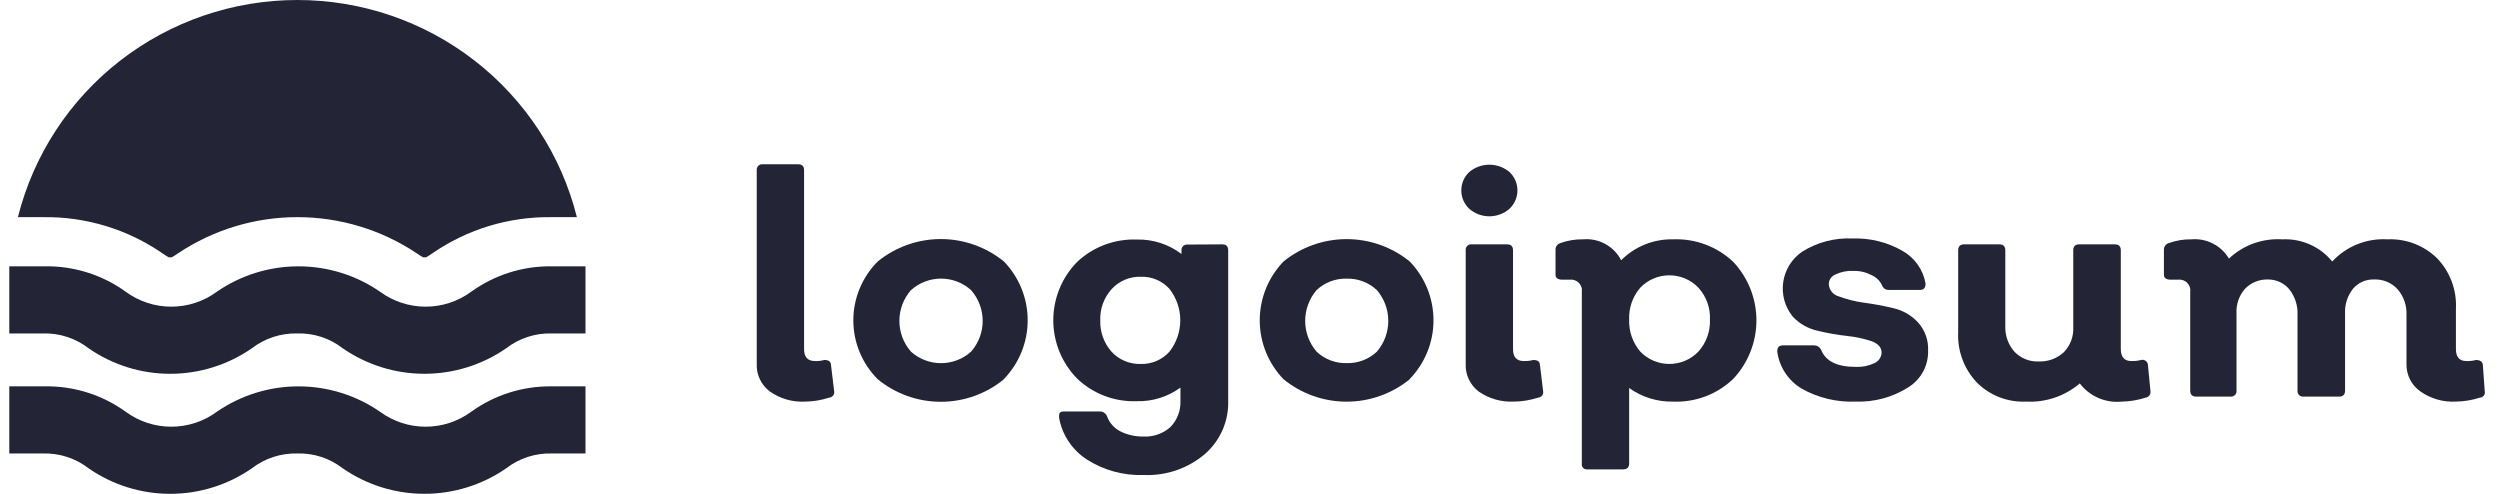
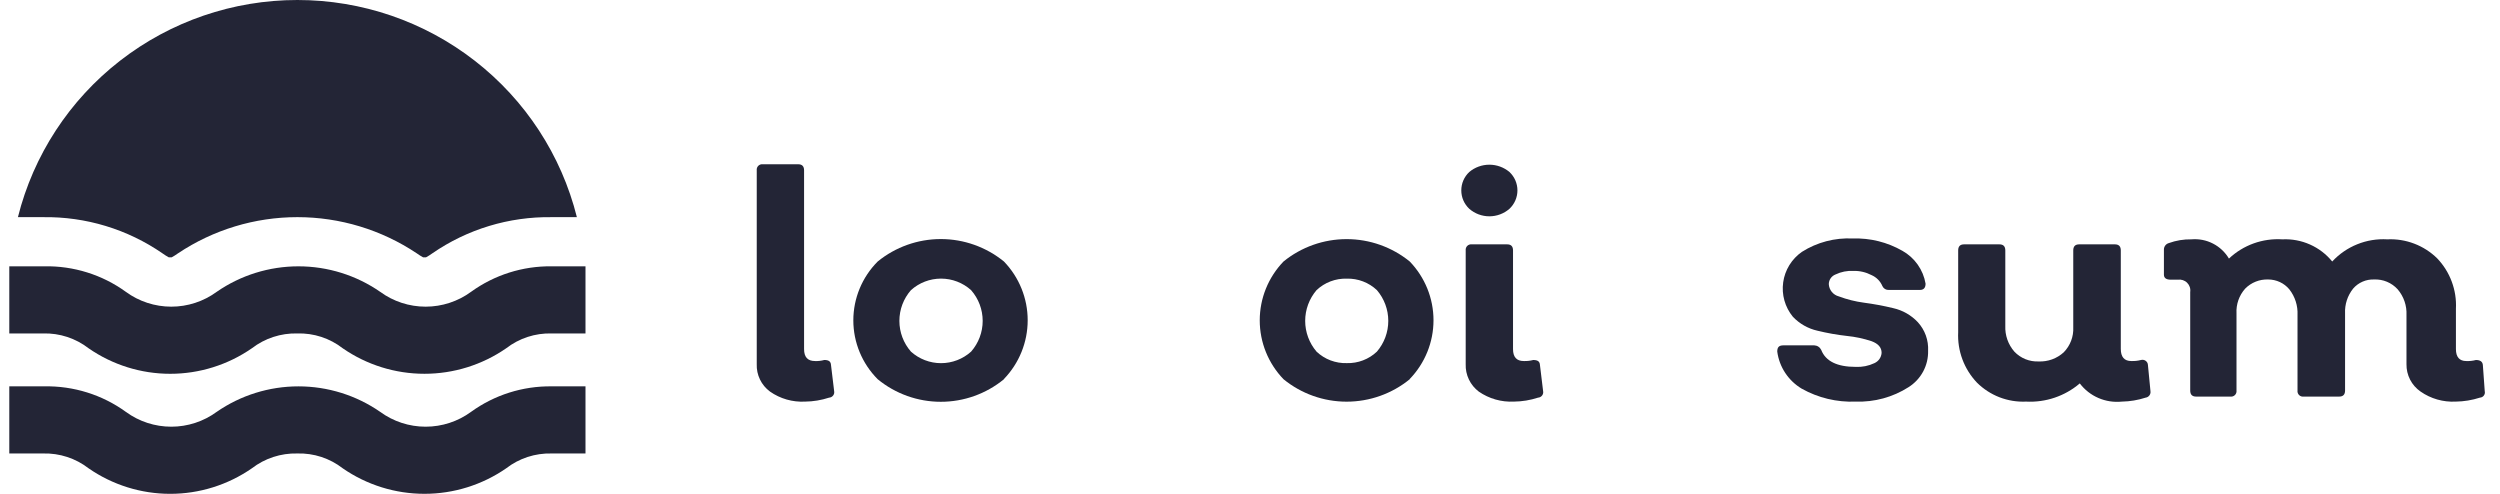
<svg xmlns="http://www.w3.org/2000/svg" width="162" height="32" viewBox="0 0 162 32" fill="none">
  <path d="M52.172 26.024C51.361 26.068 50.559 25.839 49.896 25.374C49.618 25.169 49.395 24.901 49.246 24.591C49.096 24.282 49.024 23.941 49.037 23.598V11.037C49.03 10.984 49.036 10.93 49.053 10.879C49.071 10.828 49.1 10.782 49.138 10.744C49.176 10.706 49.222 10.678 49.273 10.66C49.324 10.643 49.379 10.637 49.432 10.644H51.722C51.981 10.644 52.104 10.779 52.104 11.037V22.623C52.104 23.138 52.336 23.395 52.813 23.395C53.015 23.404 53.218 23.381 53.413 23.327C53.685 23.327 53.835 23.409 53.849 23.653L54.053 25.346C54.063 25.396 54.062 25.447 54.051 25.496C54.039 25.545 54.017 25.591 53.986 25.631C53.955 25.67 53.916 25.703 53.871 25.727C53.826 25.75 53.777 25.764 53.726 25.767C53.225 25.931 52.7 26.018 52.172 26.024Z" fill="#232536" />
  <path d="M65.055 24.574C63.904 25.519 62.458 26.036 60.965 26.036C59.472 26.036 58.026 25.519 56.875 24.574C55.864 23.559 55.296 22.188 55.296 20.76C55.296 19.331 55.864 17.96 56.875 16.945C58.028 16.005 59.474 15.491 60.965 15.491C62.456 15.491 63.901 16.005 65.055 16.945C66.043 17.97 66.594 19.334 66.594 20.753C66.594 22.172 66.043 23.536 65.055 24.561V24.574ZM59.029 22.785C59.563 23.266 60.258 23.533 60.978 23.533C61.699 23.533 62.394 23.266 62.928 22.785C63.411 22.233 63.678 21.526 63.678 20.794C63.678 20.061 63.411 19.354 62.928 18.802C62.394 18.321 61.699 18.054 60.978 18.054C60.258 18.054 59.563 18.321 59.029 18.802C58.546 19.354 58.28 20.061 58.28 20.794C58.28 21.526 58.546 22.233 59.029 22.785Z" fill="#232536" />
-   <path d="M79.205 15.834C79.464 15.834 79.587 15.969 79.587 16.227V25.943C79.61 26.599 79.487 27.251 79.225 27.854C78.963 28.456 78.57 28.993 78.073 29.425C76.971 30.36 75.554 30.844 74.106 30.78C72.799 30.826 71.51 30.471 70.412 29.764C69.943 29.458 69.543 29.06 69.236 28.593C68.929 28.127 68.721 27.603 68.626 27.054C68.626 26.783 68.626 26.661 68.994 26.661H71.284C71.382 26.664 71.476 26.695 71.556 26.751C71.636 26.806 71.698 26.883 71.734 26.973C71.883 27.384 72.179 27.727 72.566 27.935C73.037 28.177 73.562 28.298 74.093 28.287C74.413 28.305 74.733 28.258 75.035 28.151C75.337 28.044 75.615 27.879 75.851 27.664C76.068 27.439 76.236 27.173 76.346 26.882C76.456 26.591 76.506 26.281 76.492 25.97V25.116C75.672 25.716 74.674 26.026 73.656 25.997C72.944 26.023 72.234 25.905 71.569 25.651C70.904 25.398 70.297 25.013 69.785 24.52C68.802 23.509 68.253 22.159 68.253 20.753C68.253 19.347 68.802 17.996 69.785 16.986C70.299 16.497 70.907 16.116 71.572 15.865C72.237 15.614 72.946 15.497 73.656 15.522C74.704 15.495 75.728 15.825 76.56 16.457V16.24C76.554 16.188 76.559 16.136 76.576 16.086C76.593 16.037 76.621 15.991 76.657 15.954C76.694 15.916 76.738 15.887 76.787 15.869C76.837 15.85 76.889 15.843 76.942 15.847L79.205 15.834ZM73.916 23.585C74.267 23.596 74.616 23.53 74.939 23.392C75.261 23.253 75.55 23.047 75.783 22.785C76.236 22.204 76.482 21.489 76.482 20.753C76.482 20.017 76.236 19.302 75.783 18.72C75.55 18.463 75.264 18.259 74.944 18.123C74.624 17.987 74.277 17.923 73.929 17.934C73.574 17.923 73.221 17.989 72.893 18.127C72.566 18.265 72.273 18.472 72.034 18.734C71.532 19.29 71.268 20.019 71.298 20.766C71.274 21.506 71.532 22.227 72.021 22.785C72.26 23.047 72.553 23.253 72.88 23.391C73.207 23.529 73.56 23.595 73.916 23.585Z" fill="#232536" />
  <path d="M91.351 24.574C90.198 25.514 88.753 26.028 87.261 26.028C85.77 26.028 84.325 25.514 83.172 24.574C82.183 23.547 81.631 22.181 81.631 20.759C81.631 19.338 82.183 17.971 83.172 16.945C84.326 16.007 85.771 15.495 87.261 15.495C88.752 15.495 90.197 16.007 91.351 16.945C92.339 17.969 92.891 19.333 92.891 20.753C92.891 22.172 92.339 23.536 91.351 24.56V24.574ZM85.312 22.785C85.573 23.032 85.881 23.226 86.218 23.353C86.555 23.481 86.915 23.542 87.275 23.53C87.633 23.54 87.99 23.479 88.324 23.351C88.659 23.223 88.965 23.031 89.224 22.785C89.7 22.229 89.961 21.523 89.961 20.793C89.961 20.063 89.7 19.357 89.224 18.801C88.965 18.556 88.659 18.364 88.324 18.236C87.99 18.108 87.633 18.047 87.275 18.056C86.915 18.045 86.555 18.105 86.218 18.233C85.881 18.361 85.573 18.554 85.312 18.801C84.837 19.357 84.576 20.063 84.576 20.793C84.576 21.523 84.837 22.229 85.312 22.785Z" fill="#232536" />
  <path d="M97.813 13.53C97.452 13.844 96.99 14.017 96.511 14.017C96.032 14.017 95.569 13.844 95.209 13.53C95.046 13.377 94.915 13.192 94.826 12.987C94.737 12.782 94.692 12.561 94.692 12.338C94.692 12.114 94.737 11.893 94.826 11.688C94.915 11.483 95.046 11.299 95.209 11.145C95.573 10.84 96.034 10.672 96.511 10.672C96.987 10.672 97.449 10.84 97.813 11.145C97.976 11.299 98.106 11.483 98.195 11.688C98.284 11.893 98.33 12.114 98.33 12.338C98.33 12.561 98.284 12.782 98.195 12.987C98.106 13.192 97.976 13.377 97.813 13.53ZM98.099 26.024C97.289 26.064 96.488 25.835 95.823 25.374C95.549 25.166 95.33 24.897 95.183 24.588C95.036 24.279 94.965 23.94 94.977 23.599V16.227C94.971 16.174 94.976 16.12 94.994 16.069C95.011 16.018 95.04 15.972 95.078 15.934C95.117 15.896 95.163 15.868 95.214 15.85C95.265 15.833 95.319 15.827 95.373 15.834H97.663C97.922 15.834 98.044 15.969 98.044 16.227V22.623C98.044 23.138 98.276 23.395 98.74 23.395C98.947 23.403 99.153 23.38 99.353 23.328C99.626 23.328 99.776 23.409 99.789 23.653L99.994 25.347C100.004 25.396 100.003 25.447 99.991 25.496C99.98 25.545 99.957 25.591 99.927 25.631C99.895 25.67 99.856 25.703 99.811 25.727C99.767 25.75 99.717 25.764 99.667 25.767C99.161 25.932 98.632 26.019 98.099 26.024Z" fill="#232536" />
-   <path d="M108.419 15.508C109.134 15.48 109.848 15.595 110.517 15.847C111.187 16.098 111.799 16.481 112.317 16.972C113.281 18 113.817 19.354 113.817 20.759C113.817 22.165 113.281 23.519 112.317 24.547C111.802 25.042 111.19 25.429 110.52 25.683C109.85 25.937 109.135 26.053 108.419 26.024C107.398 26.047 106.397 25.737 105.569 25.143V30.035C105.569 30.293 105.433 30.415 105.174 30.415H102.884C102.832 30.424 102.778 30.421 102.727 30.405C102.676 30.39 102.63 30.362 102.592 30.325C102.555 30.287 102.527 30.241 102.511 30.191C102.496 30.141 102.492 30.087 102.502 30.035V18.923C102.518 18.815 102.509 18.704 102.474 18.599C102.439 18.495 102.38 18.401 102.302 18.323C102.224 18.245 102.129 18.187 102.024 18.152C101.919 18.118 101.807 18.108 101.698 18.124H101.248C100.948 18.124 100.798 18.015 100.798 17.799V16.2C100.791 16.101 100.818 16.002 100.875 15.921C100.933 15.84 101.016 15.78 101.112 15.752C101.583 15.582 102.082 15.499 102.584 15.508C103.084 15.464 103.586 15.57 104.026 15.811C104.466 16.053 104.823 16.419 105.051 16.864C105.491 16.422 106.016 16.074 106.595 15.841C107.173 15.608 107.794 15.495 108.419 15.508ZM106.292 22.785C106.535 23.038 106.827 23.239 107.15 23.376C107.474 23.513 107.822 23.584 108.173 23.584C108.525 23.584 108.873 23.513 109.196 23.376C109.519 23.239 109.811 23.038 110.054 22.785C110.566 22.218 110.835 21.474 110.804 20.712C110.84 19.95 110.57 19.204 110.054 18.639C109.811 18.386 109.519 18.185 109.196 18.048C108.873 17.911 108.525 17.84 108.173 17.84C107.822 17.84 107.474 17.911 107.15 18.048C106.827 18.185 106.535 18.386 106.292 18.639C105.796 19.214 105.538 19.955 105.569 20.712C105.542 21.469 105.799 22.208 106.292 22.785Z" fill="#232536" />
  <path d="M120.251 26.024C119.027 26.074 117.814 25.783 116.748 25.184C116.32 24.928 115.956 24.579 115.682 24.164C115.408 23.749 115.232 23.277 115.166 22.785C115.166 22.514 115.262 22.379 115.562 22.379H117.566C117.661 22.383 117.753 22.412 117.833 22.465C117.912 22.517 117.975 22.591 118.016 22.677C118.302 23.409 119.052 23.774 120.251 23.774C120.67 23.794 121.086 23.71 121.464 23.531C121.595 23.472 121.707 23.379 121.789 23.262C121.87 23.145 121.918 23.009 121.928 22.867C121.928 22.514 121.71 22.27 121.274 22.108C120.756 21.937 120.221 21.823 119.679 21.769C119.036 21.697 118.398 21.584 117.77 21.43C117.159 21.293 116.604 20.977 116.175 20.522C115.923 20.214 115.737 19.857 115.629 19.473C115.522 19.09 115.495 18.689 115.55 18.295C115.605 17.901 115.741 17.523 115.949 17.183C116.158 16.844 116.434 16.55 116.761 16.322C117.744 15.699 118.897 15.396 120.06 15.454C121.187 15.416 122.301 15.693 123.278 16.254C123.671 16.475 124.01 16.781 124.269 17.149C124.528 17.517 124.702 17.938 124.777 18.381C124.777 18.652 124.654 18.788 124.409 18.788H122.391C122.306 18.793 122.222 18.772 122.149 18.729C122.076 18.685 122.018 18.621 121.982 18.544C121.848 18.223 121.594 17.966 121.274 17.826C120.912 17.638 120.509 17.544 120.101 17.555C119.702 17.533 119.303 17.612 118.942 17.785C118.815 17.834 118.706 17.919 118.628 18.03C118.551 18.141 118.508 18.273 118.506 18.408C118.515 18.594 118.583 18.771 118.701 18.915C118.819 19.059 118.98 19.162 119.161 19.208C119.684 19.404 120.228 19.54 120.783 19.614C121.42 19.698 122.053 19.815 122.678 19.967C123.289 20.104 123.844 20.42 124.273 20.875C124.502 21.125 124.679 21.418 124.794 21.736C124.908 22.055 124.958 22.393 124.941 22.731C124.952 23.2 124.842 23.663 124.62 24.076C124.397 24.489 124.071 24.838 123.673 25.089C122.654 25.739 121.461 26.065 120.251 26.024Z" fill="#232536" />
  <path d="M139.35 25.346C139.358 25.395 139.356 25.444 139.344 25.491C139.332 25.538 139.311 25.583 139.282 25.622C139.253 25.661 139.216 25.694 139.174 25.719C139.132 25.744 139.085 25.76 139.036 25.767C138.539 25.928 138.019 26.015 137.496 26.024C136.978 26.077 136.455 25.997 135.977 25.79C135.499 25.584 135.084 25.258 134.77 24.845C133.807 25.668 132.562 26.09 131.293 26.024C130.705 26.051 130.117 25.955 129.567 25.743C129.018 25.53 128.519 25.206 128.103 24.791C127.691 24.356 127.37 23.842 127.162 23.281C126.953 22.72 126.861 22.123 126.89 21.525V16.227C126.89 15.969 127.013 15.834 127.272 15.834H129.562C129.821 15.834 129.944 15.969 129.944 16.227V21.119C129.919 21.728 130.128 22.324 130.53 22.785C130.73 22.997 130.974 23.163 131.244 23.273C131.515 23.383 131.806 23.434 132.098 23.422C132.396 23.435 132.695 23.389 132.976 23.287C133.256 23.185 133.514 23.028 133.734 22.826C133.941 22.613 134.103 22.36 134.208 22.083C134.314 21.806 134.361 21.51 134.347 21.213V16.227C134.347 15.969 134.47 15.834 134.729 15.834H137.046C137.305 15.834 137.428 15.969 137.428 16.227V22.609C137.428 23.138 137.66 23.395 138.109 23.395C138.321 23.403 138.532 23.38 138.737 23.327C138.788 23.313 138.842 23.31 138.895 23.32C138.948 23.329 138.997 23.35 139.041 23.382C139.084 23.413 139.12 23.454 139.145 23.5C139.17 23.547 139.184 23.599 139.186 23.653L139.35 25.346Z" fill="#232536" />
  <path d="M161.011 25.347C161.023 25.395 161.025 25.446 161.015 25.495C161.005 25.544 160.984 25.59 160.954 25.63C160.924 25.671 160.886 25.703 160.841 25.727C160.797 25.751 160.748 25.764 160.698 25.767C160.191 25.931 159.663 26.017 159.13 26.024C158.319 26.066 157.518 25.837 156.854 25.374C156.566 25.175 156.332 24.91 156.173 24.6C156.014 24.29 155.934 23.946 155.94 23.599V20.414C155.969 19.806 155.764 19.211 155.368 18.747C155.176 18.536 154.94 18.369 154.676 18.259C154.412 18.148 154.127 18.098 153.841 18.11C153.583 18.101 153.326 18.149 153.09 18.253C152.854 18.356 152.645 18.511 152.478 18.707C152.118 19.161 151.934 19.728 151.96 20.306V25.306C151.96 25.564 151.837 25.699 151.578 25.699H149.274C149.221 25.706 149.166 25.7 149.115 25.683C149.064 25.665 149.018 25.636 148.98 25.599C148.942 25.561 148.913 25.515 148.895 25.464C148.878 25.413 148.872 25.359 148.879 25.306V20.414C148.908 19.813 148.72 19.222 148.347 18.747C148.181 18.548 147.973 18.388 147.737 18.278C147.501 18.168 147.244 18.111 146.984 18.11C146.706 18.099 146.428 18.147 146.17 18.25C145.912 18.352 145.678 18.508 145.484 18.707C145.094 19.146 144.894 19.721 144.925 20.306V25.306C144.932 25.359 144.926 25.413 144.909 25.464C144.891 25.515 144.862 25.561 144.824 25.599C144.786 25.636 144.74 25.665 144.689 25.683C144.638 25.7 144.584 25.706 144.53 25.699H142.308C142.049 25.699 141.926 25.564 141.926 25.306V18.924C141.942 18.815 141.933 18.704 141.898 18.6C141.863 18.495 141.804 18.401 141.726 18.323C141.648 18.245 141.553 18.187 141.448 18.152C141.343 18.118 141.231 18.108 141.122 18.124H140.672C140.372 18.124 140.222 18.016 140.222 17.799V16.2C140.215 16.101 140.242 16.003 140.3 15.921C140.357 15.84 140.44 15.78 140.536 15.753C141.007 15.582 141.506 15.5 142.008 15.509C142.49 15.468 142.973 15.563 143.402 15.784C143.832 16.005 144.19 16.341 144.435 16.756C144.895 16.322 145.439 15.988 146.035 15.773C146.631 15.559 147.265 15.469 147.897 15.509C148.511 15.479 149.124 15.594 149.685 15.843C150.247 16.093 150.741 16.47 151.128 16.945C151.579 16.458 152.134 16.076 152.751 15.828C153.369 15.579 154.034 15.47 154.7 15.509C155.295 15.481 155.889 15.576 156.445 15.789C157.001 16.001 157.507 16.326 157.93 16.742C158.345 17.176 158.666 17.69 158.874 18.251C159.083 18.812 159.175 19.41 159.144 20.008V22.623C159.144 23.138 159.375 23.395 159.812 23.395C160.023 23.405 160.235 23.382 160.439 23.328C160.721 23.328 160.87 23.436 160.889 23.653L161.011 25.347Z" fill="#232536" />
  <path d="M1.161 14.072C2.167 10.054 4.496 6.486 7.778 3.936C11.06 1.385 15.105 0 19.271 0C23.437 0 27.483 1.385 30.765 3.936C34.047 6.486 36.376 10.054 37.382 14.072H35.746C32.986 14.032 30.283 14.852 28.016 16.416C27.885 16.511 27.749 16.597 27.607 16.674H27.416C27.275 16.597 27.138 16.511 27.007 16.416C24.721 14.888 22.027 14.071 19.271 14.071C16.515 14.071 13.822 14.888 11.535 16.416C11.404 16.511 11.268 16.597 11.126 16.674H10.935C10.793 16.597 10.657 16.511 10.526 16.416C8.259 14.852 5.556 14.032 2.797 14.072H1.161ZM32.801 22.569C33.641 21.919 34.682 21.578 35.746 21.607H37.94V17.257H35.746C33.871 17.234 32.04 17.814 30.524 18.91C29.672 19.535 28.64 19.872 27.58 19.872C26.52 19.872 25.488 19.535 24.635 18.91C23.081 17.834 21.233 17.258 19.339 17.258C17.446 17.258 15.597 17.834 14.043 18.91C13.19 19.535 12.158 19.872 11.099 19.872C10.039 19.872 9.007 19.535 8.154 18.91C6.62 17.8 4.762 17.219 2.865 17.257H0.602V21.607H2.797C3.861 21.578 4.901 21.919 5.741 22.569C7.293 23.645 9.139 24.222 11.03 24.222C12.922 24.222 14.768 23.645 16.32 22.569C17.161 21.921 18.201 21.581 19.264 21.607C20.329 21.576 21.37 21.916 22.209 22.569C23.763 23.644 25.611 24.221 27.505 24.221C29.399 24.221 31.247 23.644 32.801 22.569ZM32.801 30.347C33.641 29.697 34.682 29.357 35.746 29.385H37.94V25.035H35.746C33.871 25.012 32.04 25.592 30.524 26.688C29.672 27.313 28.64 27.65 27.58 27.65C26.52 27.65 25.488 27.313 24.635 26.688C23.081 25.613 21.233 25.036 19.339 25.036C17.446 25.036 15.597 25.613 14.043 26.688C13.19 27.313 12.158 27.65 11.099 27.65C10.039 27.65 9.007 27.313 8.154 26.688C6.62 25.578 4.762 24.998 2.865 25.035H0.602V29.385H2.797C3.861 29.357 4.901 29.697 5.741 30.347C7.293 31.423 9.139 32 11.03 32C12.922 32 14.768 31.423 16.32 30.347C17.161 29.699 18.201 29.359 19.264 29.385C20.329 29.354 21.37 29.695 22.209 30.347C23.763 31.422 25.611 31.999 27.505 31.999C29.399 31.999 31.247 31.422 32.801 30.347Z" fill="#232536" />
</svg>